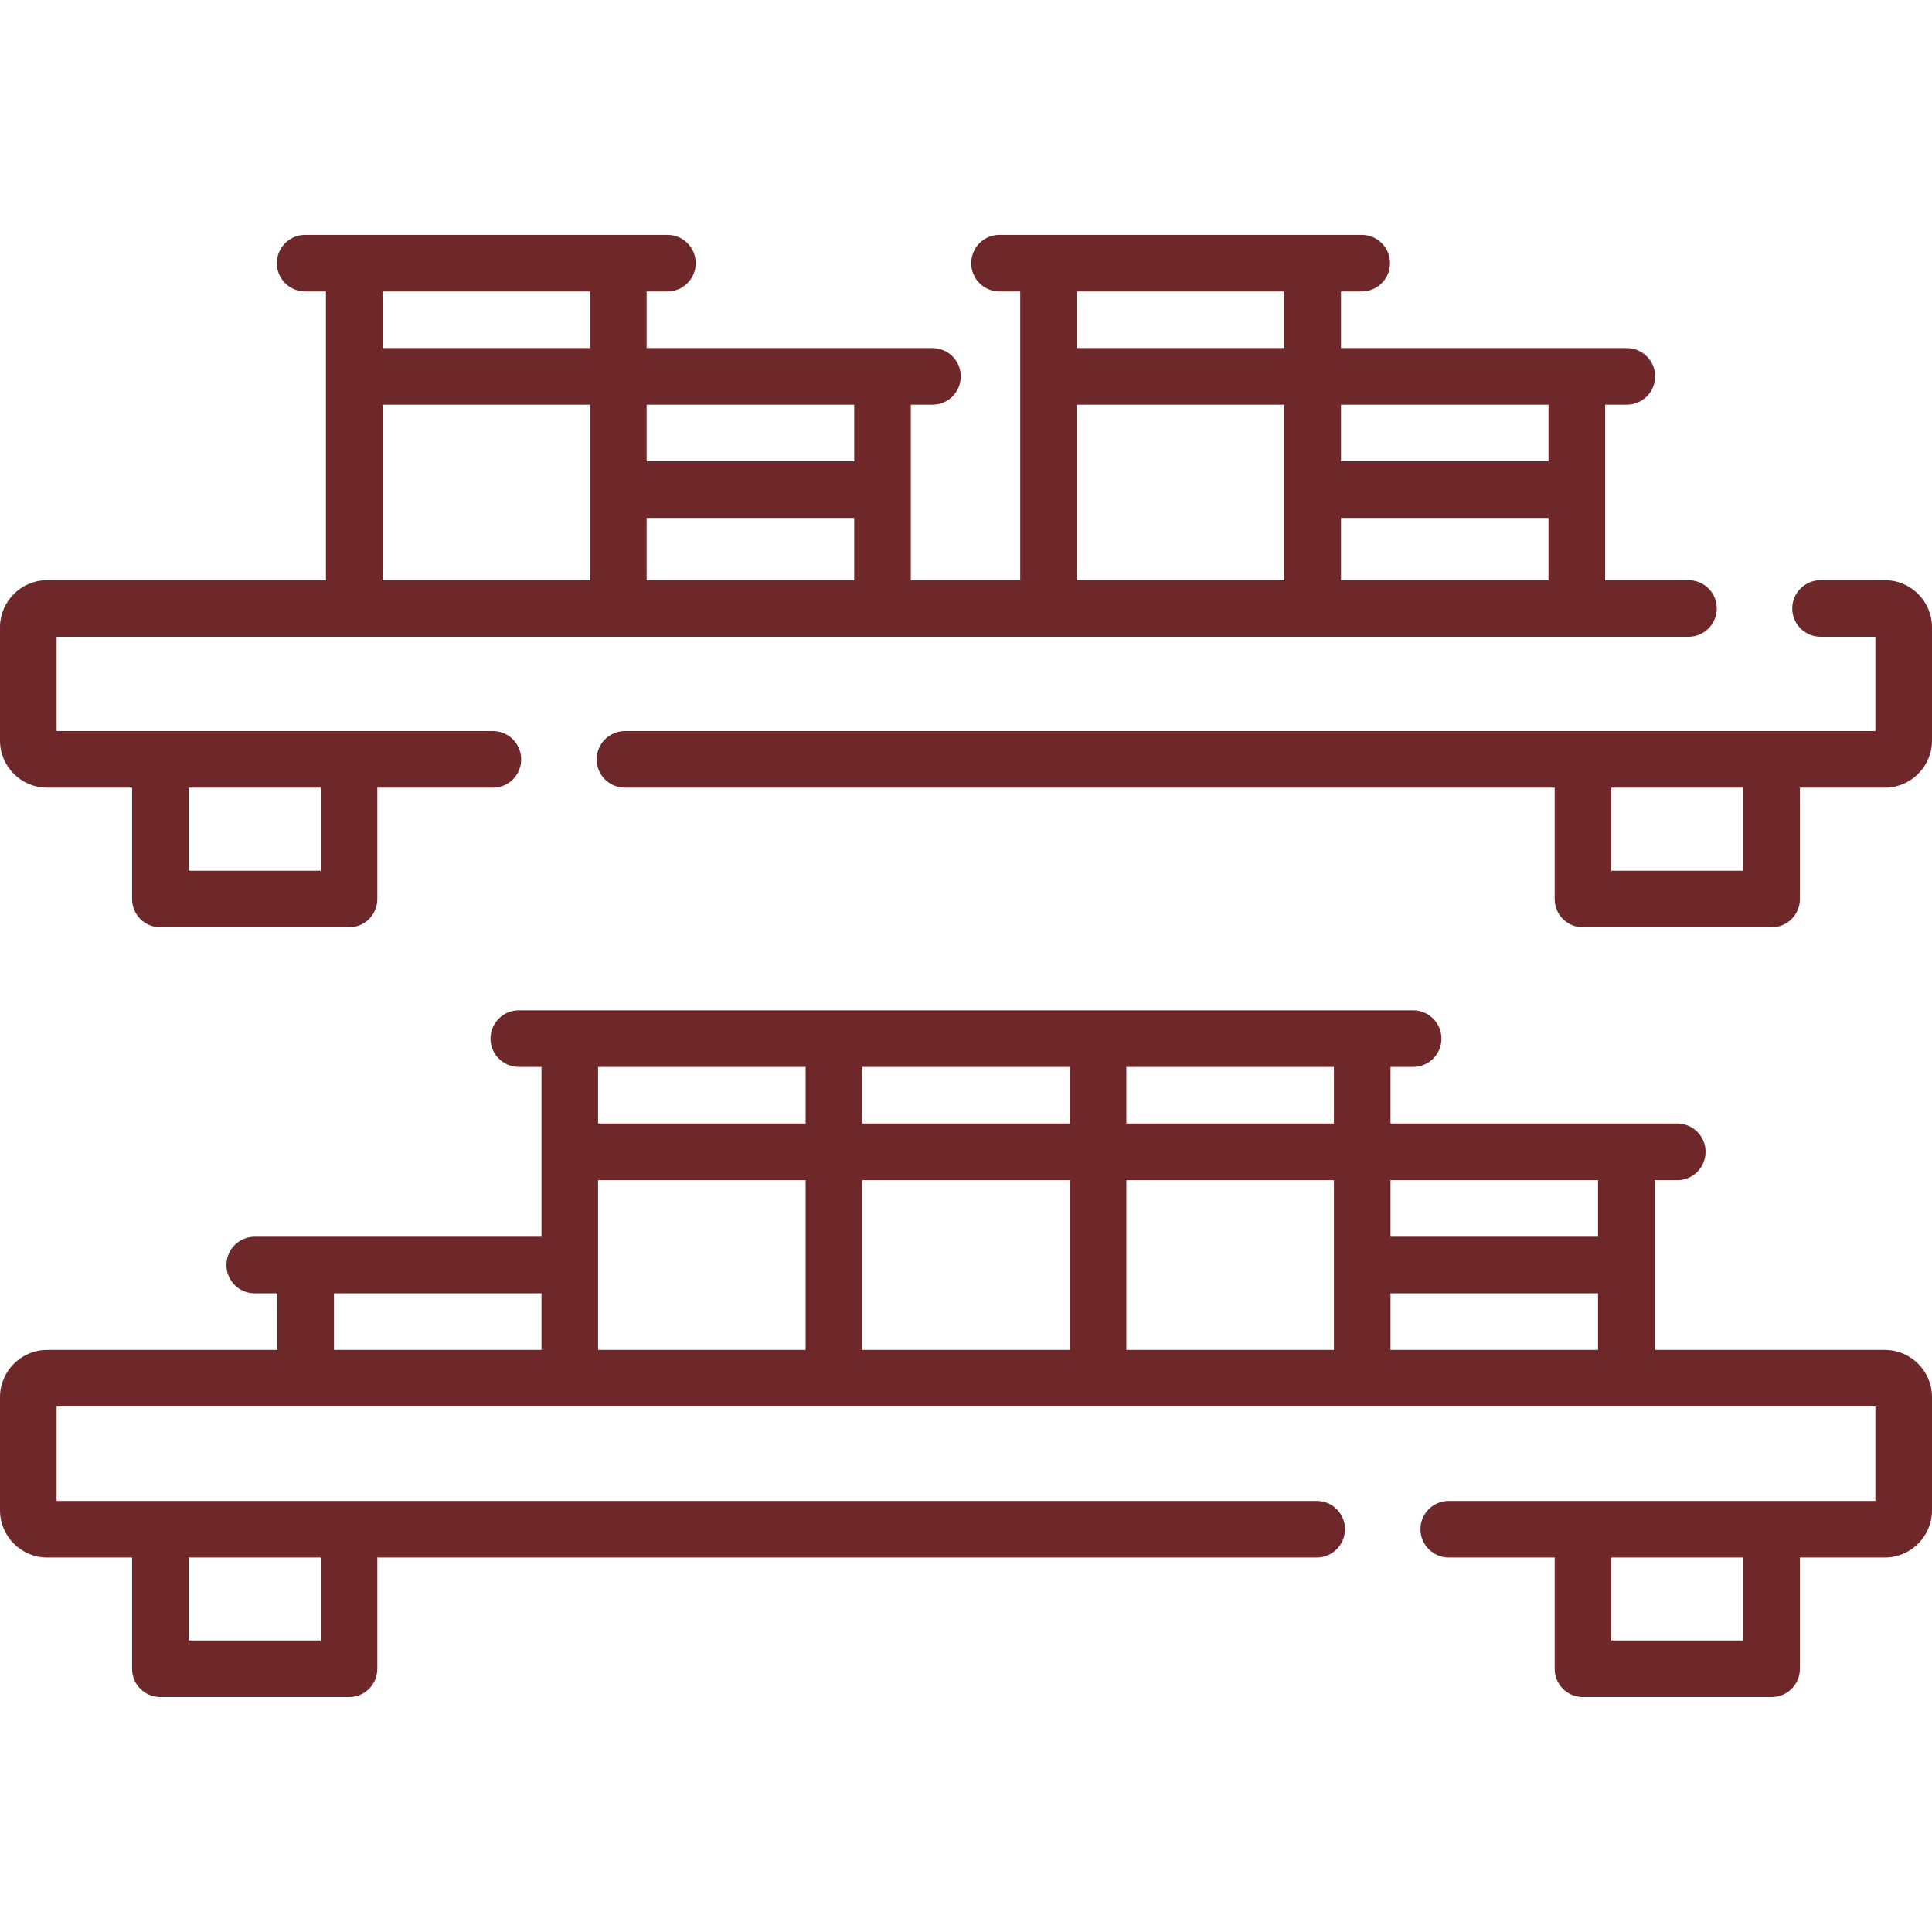
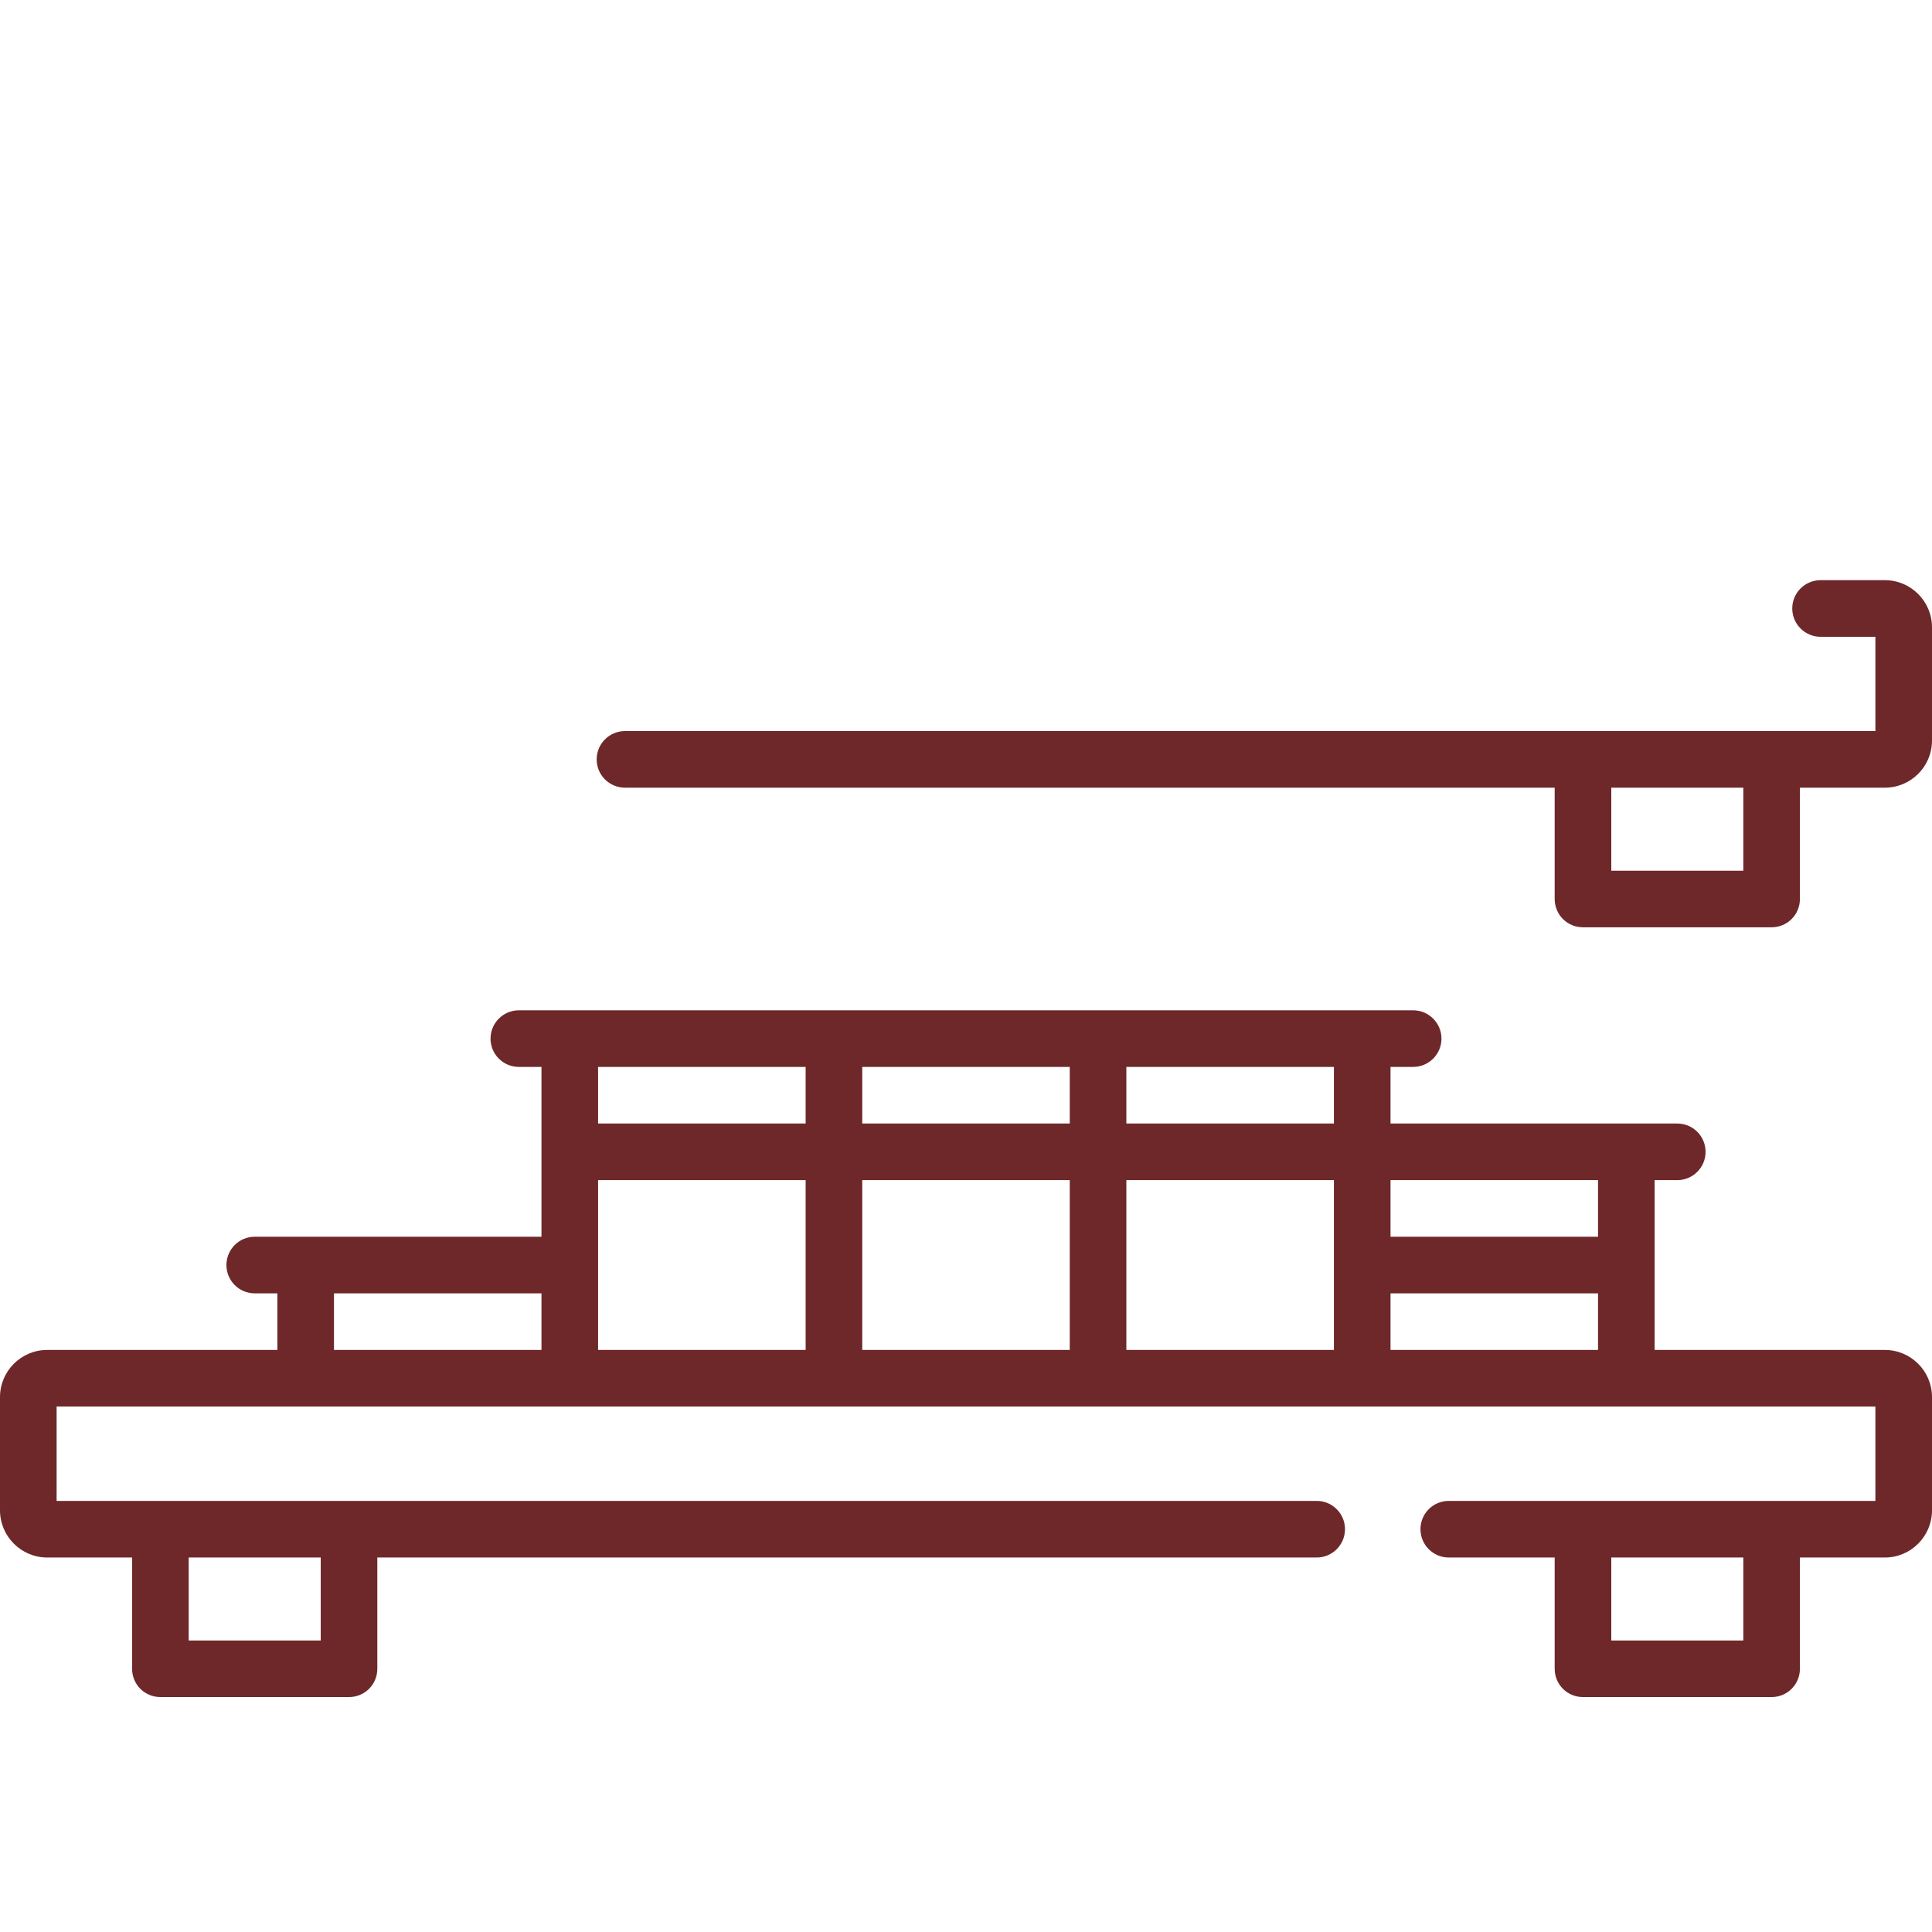
<svg xmlns="http://www.w3.org/2000/svg" width="30" height="30" viewBox="0 0 30 30" fill="none">
-   <path d="M0.732 12.231H2.051V13.96C2.051 14.076 2.097 14.188 2.179 14.271C2.262 14.353 2.374 14.399 2.49 14.399H5.42C5.536 14.399 5.648 14.353 5.731 14.271C5.813 14.188 5.859 14.076 5.859 13.96V12.231H7.654C7.897 12.231 8.093 12.035 8.093 11.792C8.093 11.549 7.897 11.352 7.654 11.352H0.879V9.888H26.219C26.462 9.888 26.658 9.691 26.658 9.448C26.658 9.206 26.462 9.009 26.219 9.009H24.924V6.284H25.261C25.504 6.284 25.701 6.087 25.701 5.845C25.701 5.602 25.504 5.405 25.261 5.405H20.823V4.526H21.145C21.388 4.526 21.584 4.33 21.584 4.087C21.584 3.844 21.388 3.647 21.145 3.647H15.52C15.277 3.647 15.081 3.844 15.081 4.087C15.081 4.33 15.277 4.526 15.52 4.526H15.842V9.009H14.143V6.284H14.48C14.723 6.284 14.919 6.087 14.919 5.845C14.919 5.602 14.723 5.405 14.48 5.405H10.041V4.526H10.364C10.607 4.526 10.803 4.33 10.803 4.087C10.803 3.844 10.607 3.647 10.364 3.647H4.739C4.496 3.647 4.299 3.844 4.299 4.087C4.299 4.33 4.496 4.526 4.739 4.526H5.061V9.009H0.732C0.329 9.009 0 9.337 0 9.741V11.499C0 11.903 0.329 12.231 0.732 12.231ZM4.98 13.521H2.93V12.231H4.98V13.521ZM20.823 9.009V8.042H24.045V9.009H20.823ZM24.045 6.284V7.163H20.823V6.284H24.045ZM19.944 4.526V5.405H16.721V4.526H19.944ZM16.721 6.284H19.944V9.009H16.721V6.284ZM10.041 9.009V8.042H13.264V9.009H10.041ZM13.264 6.284V7.163H10.041V6.284H13.264ZM9.163 4.526V5.405H5.94V4.526H9.163ZM5.94 6.284H9.163V9.009H5.94V6.284Z" fill="#6E282A" />
  <path d="M29.268 9.009H28.27C28.027 9.009 27.83 9.206 27.83 9.448C27.83 9.691 28.027 9.888 28.27 9.888H29.121V11.352H9.705C9.462 11.352 9.265 11.549 9.265 11.792C9.265 12.035 9.462 12.231 9.705 12.231H24.141V13.96C24.141 14.076 24.187 14.188 24.269 14.271C24.352 14.353 24.463 14.399 24.58 14.399H27.51C27.626 14.399 27.738 14.353 27.82 14.271C27.903 14.188 27.949 14.076 27.949 13.96V12.231H29.268C29.672 12.231 30 11.903 30 11.499V9.741C30 9.337 29.672 9.009 29.268 9.009ZM27.07 13.521H25.02V12.231H27.07V13.521ZM29.268 20.962H25.693V18.325H26.045C26.288 18.325 26.484 18.128 26.484 17.886C26.484 17.643 26.288 17.446 26.045 17.446H21.592V16.567H21.943C22.186 16.567 22.383 16.371 22.383 16.128C22.383 15.885 22.186 15.688 21.943 15.688H8.057C7.814 15.688 7.617 15.885 7.617 16.128C7.617 16.371 7.814 16.567 8.057 16.567H8.408V19.204H3.955C3.712 19.204 3.516 19.401 3.516 19.644C3.516 19.886 3.712 20.083 3.955 20.083H4.307V20.962H0.732C0.329 20.962 0 21.29 0 21.694V23.452C0 23.856 0.329 24.185 0.732 24.185H2.051V25.913C2.051 26.03 2.097 26.141 2.179 26.224C2.262 26.306 2.374 26.352 2.49 26.352H5.42C5.536 26.352 5.648 26.306 5.731 26.224C5.813 26.141 5.859 26.03 5.859 25.913V24.185H20.446C20.688 24.185 20.885 23.988 20.885 23.745C20.885 23.502 20.688 23.306 20.446 23.306H0.879V21.841H29.121V23.306H22.496C22.254 23.306 22.057 23.502 22.057 23.745C22.057 23.988 22.254 24.185 22.496 24.185H24.141V25.913C24.141 26.03 24.187 26.141 24.269 26.224C24.352 26.306 24.463 26.352 24.58 26.352H27.51C27.626 26.352 27.738 26.306 27.82 26.224C27.903 26.141 27.949 26.03 27.949 25.913V24.185H29.268C29.672 24.185 30 23.856 30 23.452V21.694C30 21.29 29.672 20.962 29.268 20.962ZM4.98 25.474H2.93V24.185H4.98V25.474ZM9.287 18.325H12.51V20.962H9.287V18.325ZM13.389 18.325H16.611V20.962H13.389V18.325ZM13.389 17.446V16.567H16.611V17.446H13.389ZM17.49 18.325H20.713V20.962H17.49V18.325ZM21.592 20.083H24.814V20.962H21.592V20.083ZM24.814 18.325V19.204H21.592V18.325H24.814ZM20.713 17.446H17.49V16.567H20.713V17.446ZM12.51 16.567V17.446H9.287V16.567H12.51ZM5.186 20.083H8.408V20.962H5.186V20.083ZM27.07 25.474H25.02V24.185H27.07V25.474Z" fill="#6E282A" />
</svg>